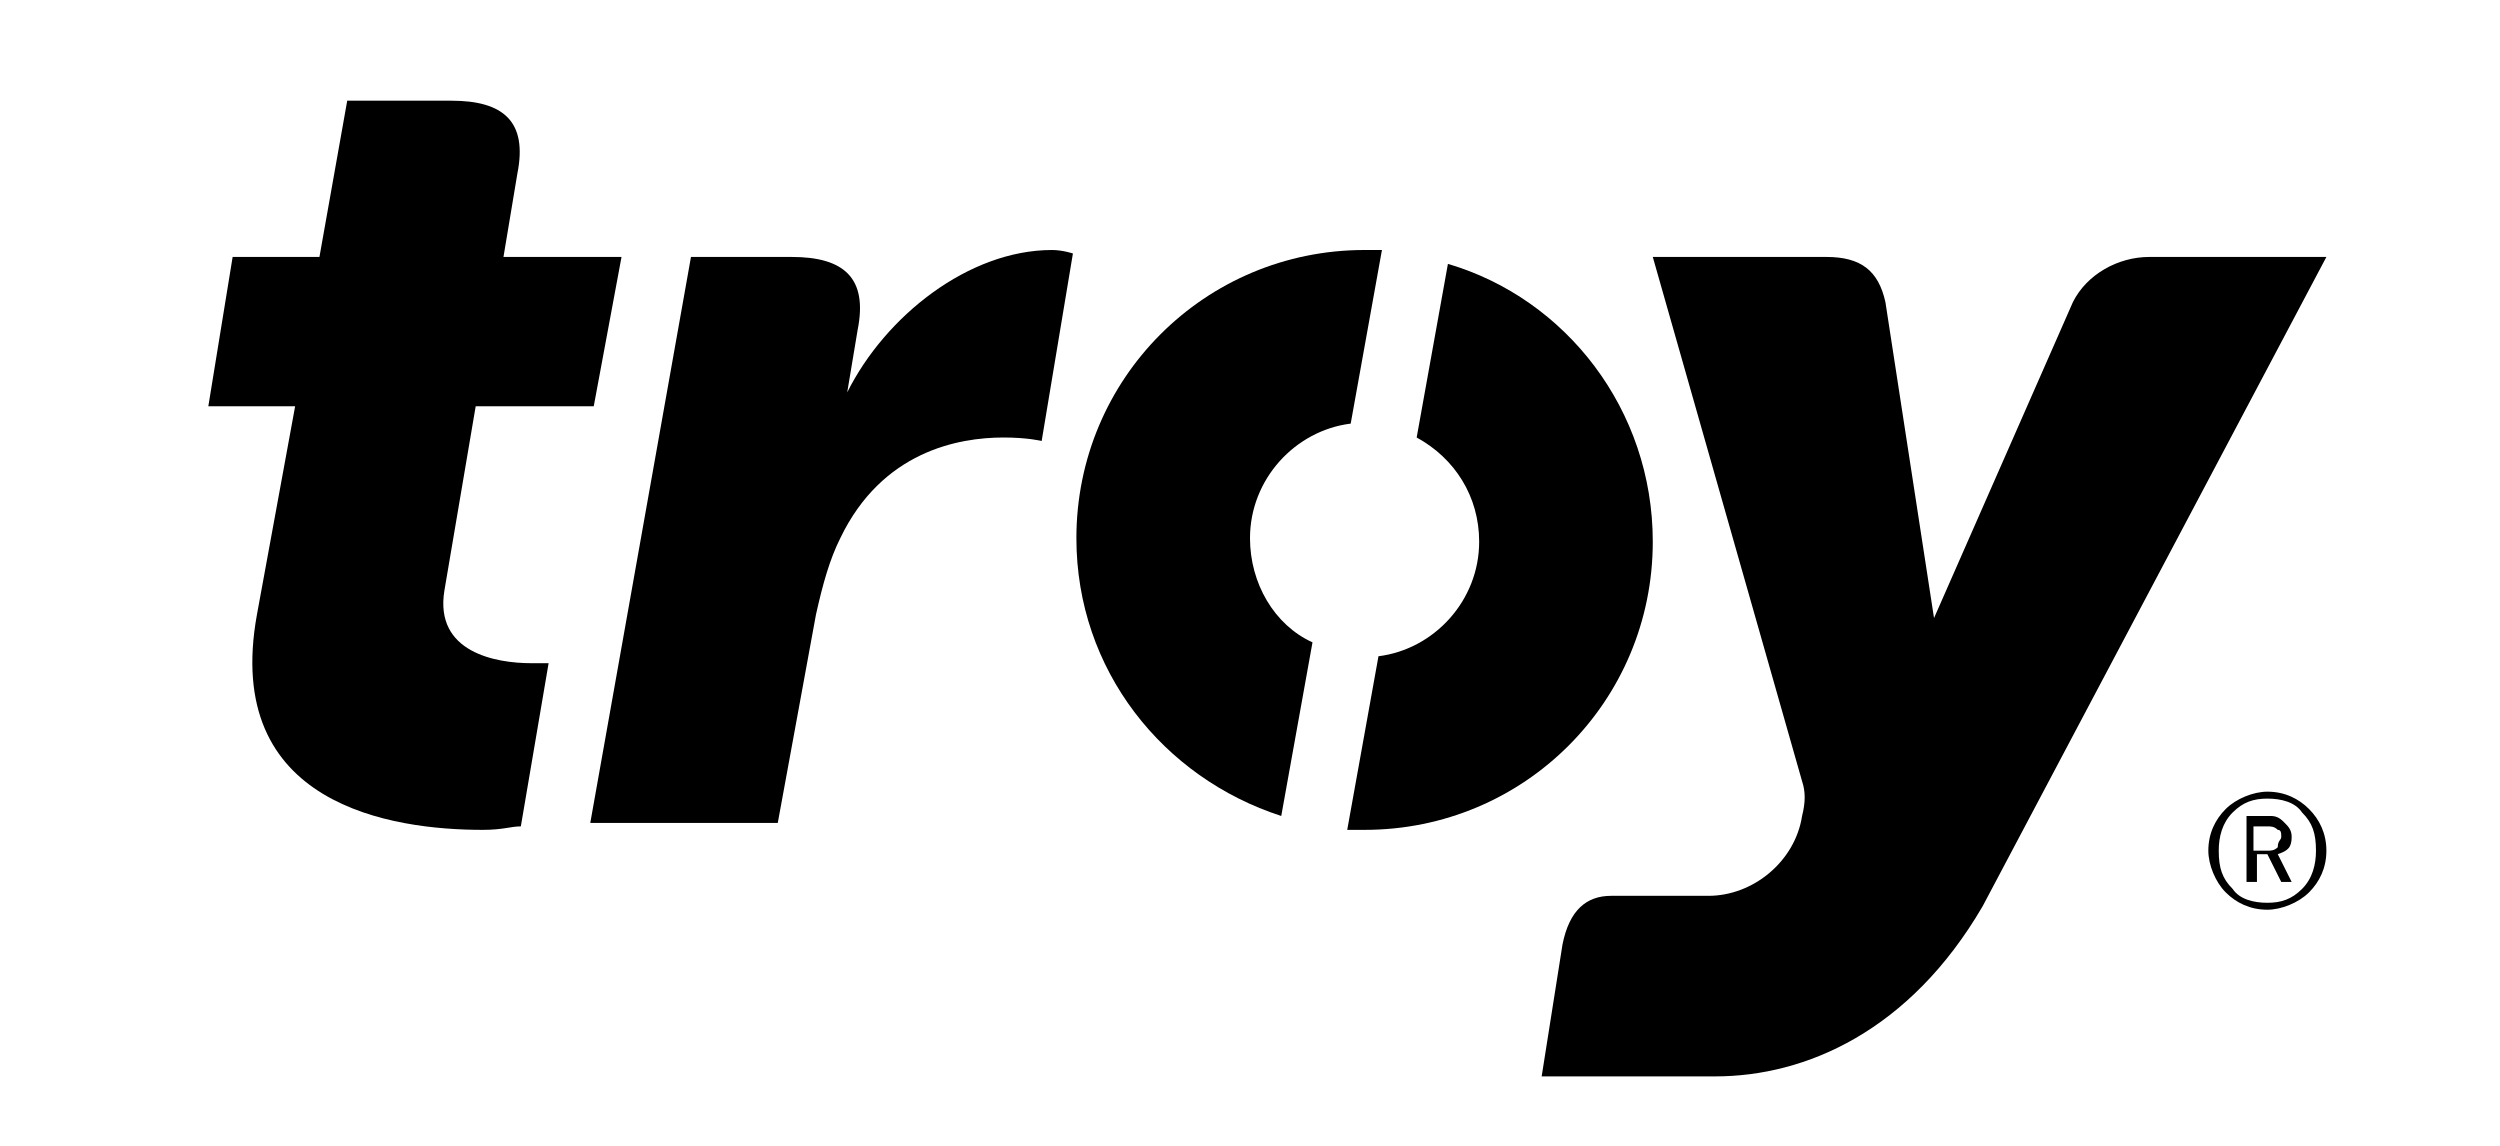
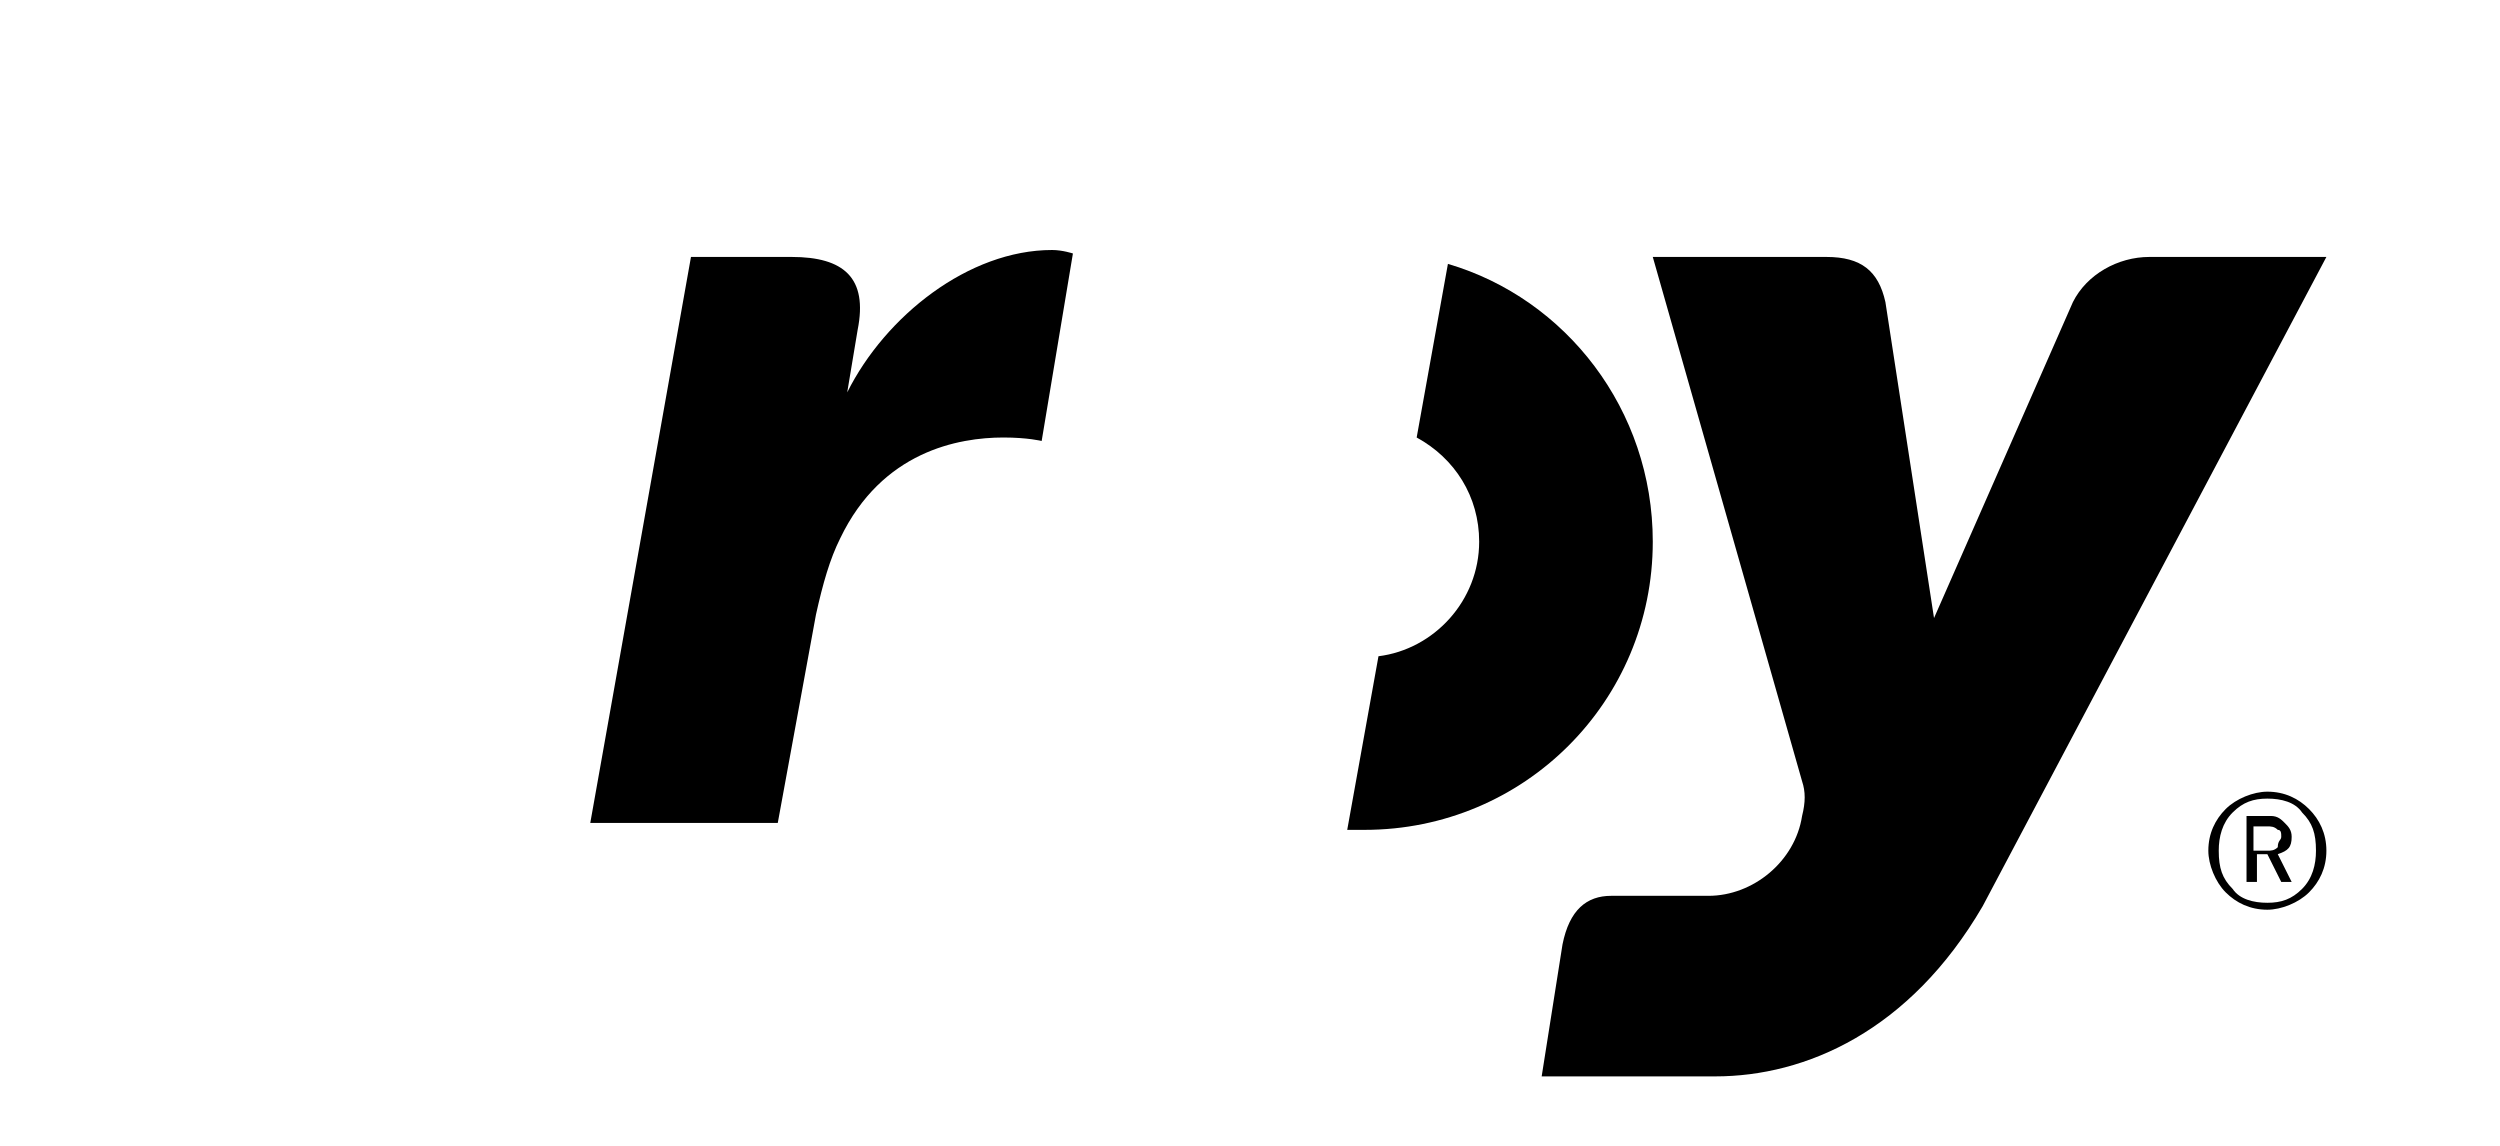
<svg xmlns="http://www.w3.org/2000/svg" version="1.1" id="katman_1" x="0px" y="0px" viewBox="0 0 72 33" style="enable-background:new 0 0 72 33;" xml:space="preserve">
  <style type="text/css">
	.st0{fill-rule:evenodd;clip-rule:evenodd;}
</style>
  <g>
    <path class="st0" d="M61.9,7.4c-0.9,0-1.8,0.5-2.2,1.3l-4,9.1l-1.4-9.1c-0.2-0.9-0.7-1.3-1.7-1.3h-5l4.3,15.1c0.1,0.3,0.1,0.6,0,1   c-0.2,1.3-1.4,2.3-2.7,2.3h-2.8c-0.7,0-1.2,0.4-1.4,1.4L44.4,31h5c2.6,0,5.6-1.3,7.7-4.9L67,7.4L61.9,7.4L61.9,7.4z" />
-     <path class="st0" d="M13,2.9c1.5,0,2.2,0.6,1.9,2.1l-0.4,2.4h3.4l-0.8,4.3h-3.4L12.8,17c-0.3,1.8,1.5,2.1,2.5,2.1   c0.2,0,0.4,0,0.5,0L15,23.8c-0.3,0-0.5,0.1-1.1,0.1c-2.6,0-7.5-0.7-6.5-6.2l1.1-6H6l0.7-4.3h2.5L10,2.9L13,2.9L13,2.9z" />
    <path class="st0" d="M41.7,7.6l-0.9,5c1.1,0.6,1.8,1.7,1.8,3c0,1.7-1.3,3.1-2.9,3.3l-0.9,5c0.2,0,0.3,0,0.5,0   c4.6,0,8.3-3.7,8.3-8.3C47.6,11.8,45.1,8.6,41.7,7.6" />
-     <path class="st0" d="M37.8,18.5c-1.1-0.5-1.8-1.7-1.8-3c0-1.7,1.3-3.1,2.9-3.3l0.9-5c-0.2,0-0.3,0-0.5,0c-4.6,0-8.3,3.7-8.3,8.3   c0,3.8,2.5,6.9,5.9,8L37.8,18.5z" />
    <path class="st0" d="M19.9,7.4h2.9c1.5,0,2.2,0.6,1.9,2.1l-0.3,1.8c1.1-2.2,3.5-4.1,5.9-4.1c0.3,0,0.6,0.1,0.6,0.1l-0.9,5.4   c0,0-0.4-0.1-1.1-0.1c-1.3,0-3.5,0.4-4.7,2.9c-0.3,0.6-0.5,1.3-0.7,2.2l-1.1,6H17L19.9,7.4z" />
    <path class="st0" d="M65.7,24.1c0-0.1,0-0.2-0.1-0.2c-0.1-0.1-0.2-0.1-0.3-0.1h-0.4v0.7h0.4c0.1,0,0.2,0,0.3-0.1   C65.6,24.2,65.7,24.2,65.7,24.1 M66,25.4h-0.3l-0.4-0.8h-0.3v0.8h-0.3v-1.9h0.7c0.2,0,0.3,0.1,0.4,0.2c0.1,0.1,0.2,0.2,0.2,0.4   c0,0.3-0.1,0.4-0.4,0.5L66,25.4z M66.7,24.5c0,0.4-0.1,0.8-0.4,1.1c-0.3,0.3-0.6,0.4-1,0.4c-0.4,0-0.8-0.1-1-0.4   c-0.3-0.3-0.4-0.6-0.4-1.1c0-0.4,0.1-0.8,0.4-1.1c0.3-0.3,0.6-0.4,1-0.4c0.4,0,0.8,0.1,1,0.4C66.6,23.7,66.7,24,66.7,24.5 M67,24.5   c0,0.5-0.2,0.9-0.5,1.2c-0.3,0.3-0.8,0.5-1.2,0.5c-0.5,0-0.9-0.2-1.2-0.5c-0.3-0.3-0.5-0.8-0.5-1.2c0-0.5,0.2-0.9,0.5-1.2   c0.3-0.3,0.8-0.5,1.2-0.5c0.5,0,0.9,0.2,1.2,0.5C66.8,23.6,67,24,67,24.5" />
  </g>
</svg>